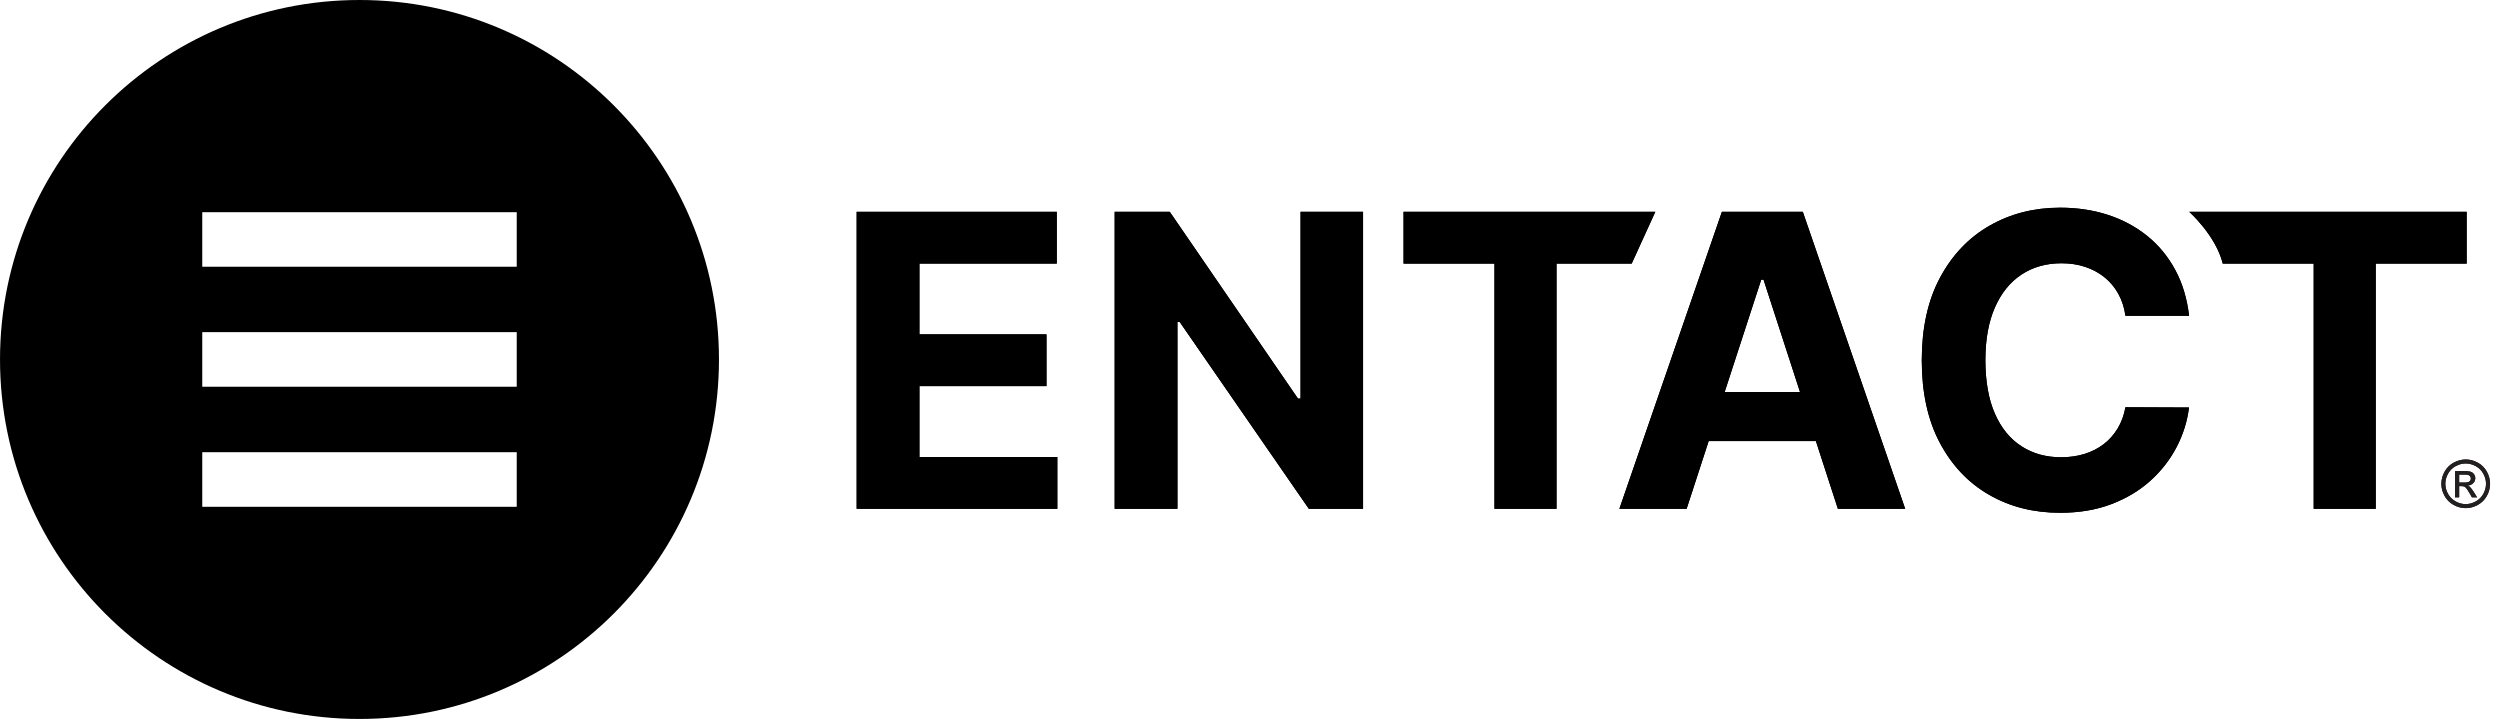
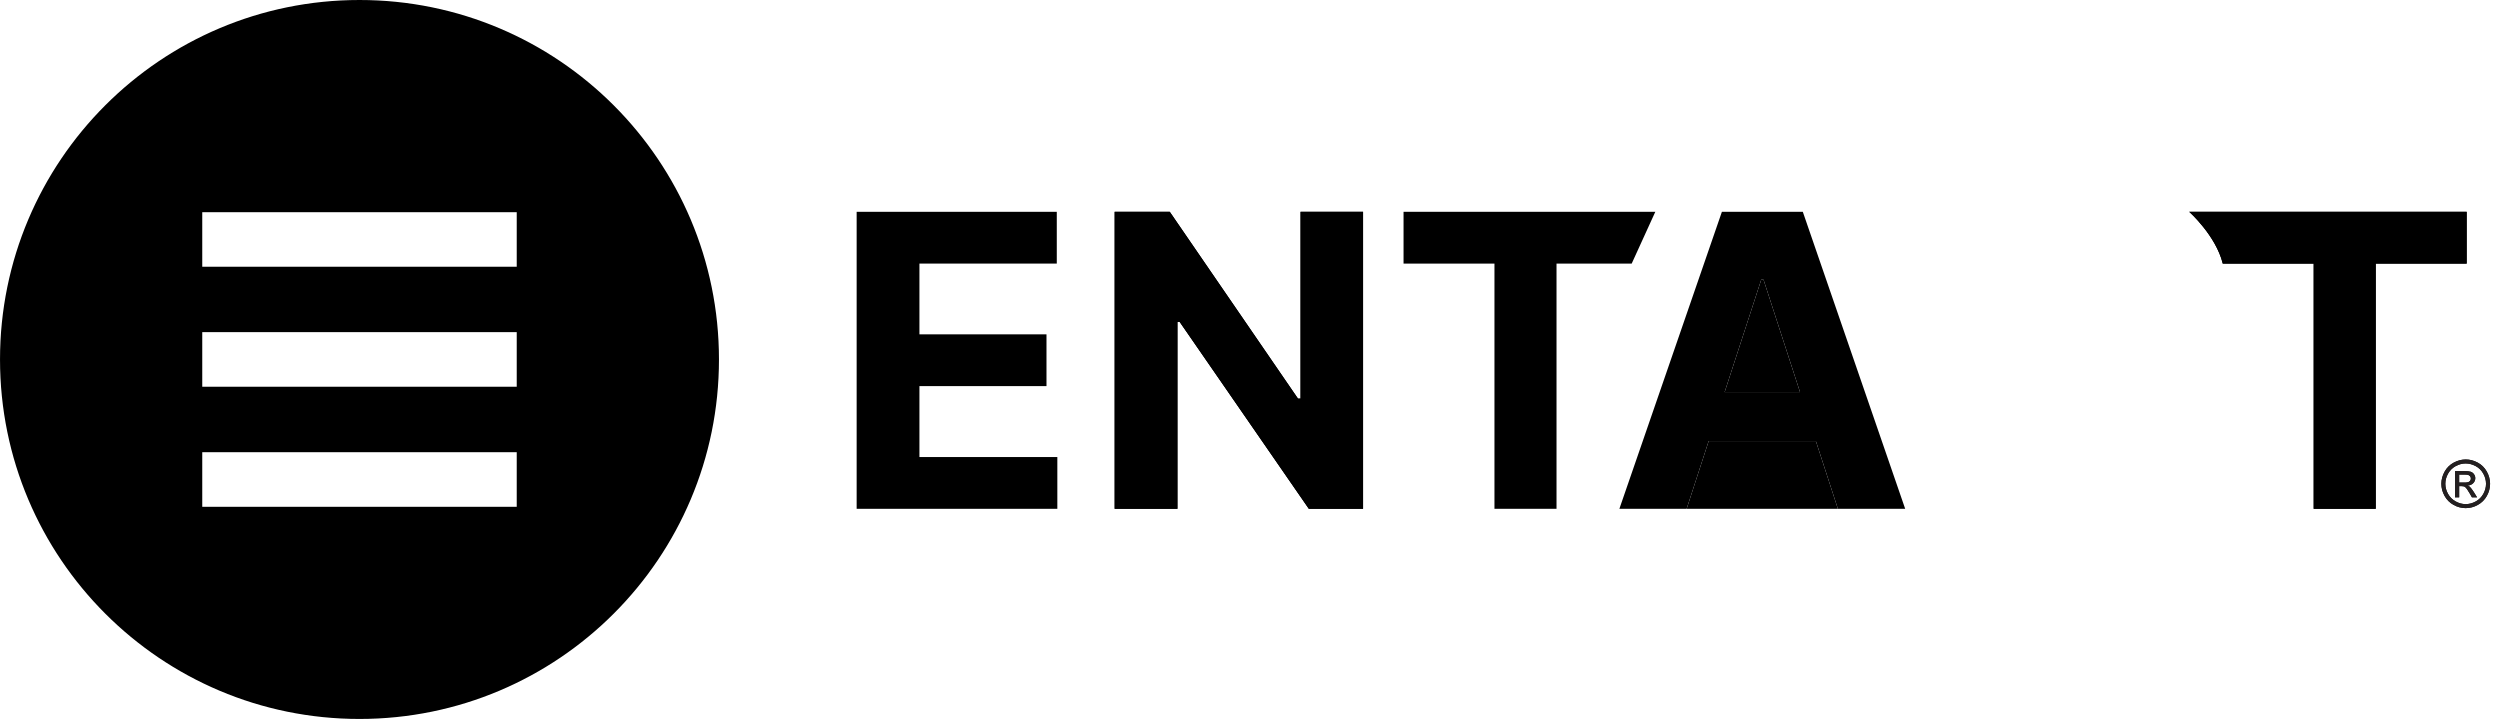
<svg xmlns="http://www.w3.org/2000/svg" width="153" height="44" viewBox="0 0 153 44" fill="none">
  <path d="M150.502 29.044H150.801C150.93 29.044 151.018 29.053 151.064 29.07C151.11 29.09 151.149 29.117 151.176 29.156C151.203 29.195 151.215 29.236 151.215 29.285C151.215 29.36 151.188 29.418 151.132 29.465C151.076 29.511 150.972 29.533 150.821 29.533H150.502V29.044ZM150.502 30.435V29.752H150.655C150.748 29.752 150.816 29.769 150.865 29.808C150.933 29.859 151.023 29.983 151.137 30.182L151.281 30.435H151.597L151.4 30.119C151.305 29.971 151.227 29.864 151.161 29.8C151.127 29.766 151.081 29.74 151.025 29.715C151.164 29.706 151.276 29.657 151.361 29.569C151.446 29.482 151.488 29.38 151.488 29.263C151.488 29.18 151.463 29.102 151.412 29.027C151.361 28.954 151.295 28.9 151.21 28.871C151.125 28.842 150.989 28.827 150.799 28.827H150.247V30.435H150.505H150.502ZM151.512 28.526C151.711 28.633 151.865 28.786 151.977 28.985C152.088 29.185 152.144 29.392 152.144 29.608C152.144 29.825 152.088 30.029 151.979 30.226C151.87 30.423 151.716 30.577 151.519 30.686C151.322 30.796 151.115 30.852 150.901 30.852C150.687 30.852 150.48 30.796 150.283 30.686C150.086 30.577 149.933 30.423 149.821 30.226C149.711 30.029 149.655 29.825 149.655 29.608C149.655 29.392 149.711 29.185 149.823 28.985C149.935 28.786 150.091 28.633 150.288 28.526C150.485 28.418 150.689 28.365 150.899 28.365C151.108 28.365 151.31 28.418 151.509 28.526H151.512ZM150.169 28.311C149.93 28.44 149.745 28.623 149.612 28.861C149.478 29.1 149.41 29.35 149.41 29.608C149.41 29.866 149.475 30.112 149.607 30.348C149.738 30.584 149.923 30.769 150.159 30.9C150.395 31.032 150.643 31.097 150.901 31.097C151.159 31.097 151.407 31.032 151.643 30.9C151.879 30.769 152.064 30.586 152.196 30.348C152.327 30.112 152.393 29.864 152.393 29.608C152.393 29.353 152.327 29.1 152.193 28.861C152.059 28.623 151.874 28.438 151.636 28.311C151.397 28.182 151.154 28.119 150.904 28.119C150.653 28.119 150.41 28.182 150.171 28.311H150.169Z" fill="#231F20" />
  <path d="M52.427 31.139V12.963H64.675V16.131H56.269V20.462H64.045V23.63H56.269V27.971H64.709V31.139H52.427Z" fill="black" />
  <path d="M83.419 12.963V31.139H80.1L72.193 19.698H72.059V31.139H68.217V12.963H71.59L79.436 24.394H79.594V12.963H83.419Z" fill="black" />
  <path d="M85.897 16.131V12.963H101.305L99.86 16.131H95.259V31.139H91.461V16.131H85.897Z" fill="black" />
-   <path d="M112.48 31.139H116.597L110.332 12.963H105.38L99.106 31.139H103.222L104.57 26.995H111.132L112.478 31.139H112.48ZM105.548 23.995L107.787 17.117H107.928L110.161 23.995H105.548Z" fill="black" />
-   <path d="M133.965 19.326H130.077C130.006 18.822 129.86 18.375 129.641 17.98C129.422 17.586 129.142 17.251 128.799 16.973C128.456 16.696 128.062 16.482 127.614 16.333C127.167 16.185 126.685 16.112 126.164 16.112C125.223 16.112 124.405 16.346 123.707 16.808C123.008 17.273 122.468 17.947 122.081 18.832C121.697 19.718 121.505 20.788 121.505 22.049C121.505 23.309 121.699 24.433 122.086 25.314C122.473 26.195 123.016 26.861 123.714 27.311C124.412 27.762 125.22 27.985 126.137 27.985C126.651 27.985 127.13 27.917 127.57 27.781C128.011 27.645 128.403 27.445 128.746 27.183C129.089 26.92 129.373 26.599 129.602 26.219C129.831 25.839 129.989 25.409 130.077 24.922L133.965 24.939C133.865 25.774 133.614 26.577 133.215 27.348C132.816 28.119 132.281 28.81 131.609 29.416C130.938 30.022 130.14 30.501 129.213 30.854C128.286 31.207 127.242 31.382 126.077 31.382C124.456 31.382 123.008 31.015 121.733 30.282C120.459 29.55 119.454 28.487 118.716 27.097C117.979 25.708 117.612 24.024 117.612 22.049C117.612 20.073 117.984 18.38 118.731 16.99C119.476 15.601 120.488 14.538 121.768 13.808C123.045 13.078 124.483 12.71 126.081 12.71C127.135 12.71 128.113 12.859 129.016 13.153C129.918 13.448 130.719 13.881 131.417 14.445C132.115 15.01 132.685 15.701 133.125 16.518C133.566 17.333 133.848 18.27 133.972 19.324" fill="black" />
+   <path d="M112.48 31.139H116.597H105.38L99.106 31.139H103.222L104.57 26.995H111.132L112.478 31.139H112.48ZM105.548 23.995L107.787 17.117H107.928L110.161 23.995H105.548Z" fill="black" />
  <path d="M136.033 16.131C135.612 14.418 133.981 12.963 133.981 12.963H150.96V16.131H145.395V31.139H141.597V16.131H136.033Z" fill="black" />
  <path d="M150.502 29.044H150.801C150.93 29.044 151.018 29.053 151.064 29.07C151.11 29.09 151.149 29.117 151.176 29.156C151.203 29.195 151.215 29.236 151.215 29.285C151.215 29.36 151.188 29.418 151.132 29.465C151.076 29.511 150.972 29.533 150.821 29.533H150.502V29.044ZM150.502 30.435V29.752H150.655C150.748 29.752 150.816 29.769 150.865 29.808C150.933 29.859 151.023 29.983 151.137 30.182L151.281 30.435H151.597L151.4 30.119C151.305 29.971 151.227 29.864 151.161 29.8C151.127 29.766 151.081 29.74 151.025 29.715C151.164 29.706 151.276 29.657 151.361 29.569C151.446 29.482 151.488 29.38 151.488 29.263C151.488 29.18 151.463 29.102 151.412 29.027C151.361 28.954 151.295 28.9 151.21 28.871C151.125 28.842 150.989 28.827 150.799 28.827H150.247V30.435H150.505H150.502ZM151.512 28.526C151.711 28.633 151.865 28.786 151.977 28.985C152.088 29.185 152.144 29.392 152.144 29.608C152.144 29.825 152.088 30.029 151.979 30.226C151.87 30.423 151.716 30.577 151.519 30.686C151.322 30.796 151.115 30.852 150.901 30.852C150.687 30.852 150.48 30.796 150.283 30.686C150.086 30.577 149.933 30.423 149.821 30.226C149.711 30.029 149.655 29.825 149.655 29.608C149.655 29.392 149.711 29.185 149.823 28.985C149.935 28.786 150.091 28.633 150.288 28.526C150.485 28.418 150.689 28.365 150.899 28.365C151.108 28.365 151.31 28.418 151.509 28.526H151.512ZM150.169 28.311C149.93 28.44 149.745 28.623 149.612 28.861C149.478 29.1 149.41 29.35 149.41 29.608C149.41 29.866 149.475 30.112 149.607 30.348C149.738 30.584 149.923 30.769 150.159 30.9C150.395 31.032 150.643 31.097 150.901 31.097C151.159 31.097 151.407 31.032 151.643 30.9C151.879 30.769 152.064 30.586 152.196 30.348C152.327 30.112 152.393 29.864 152.393 29.608C152.393 29.353 152.327 29.1 152.193 28.861C152.059 28.623 151.874 28.438 151.636 28.311C151.397 28.182 151.154 28.119 150.904 28.119C150.653 28.119 150.41 28.182 150.171 28.311H150.169Z" fill="#231F20" />
-   <path d="M52.427 31.139V12.963H64.675V16.131H56.269V20.462H64.045V23.63H56.269V27.971H64.709V31.139H52.427Z" fill="black" />
  <path d="M83.419 12.963V31.139H80.1L72.193 19.698H72.059V31.139H68.217V12.963H71.59L79.436 24.394H79.594V12.963H83.419Z" fill="black" />
-   <path d="M85.897 16.131V12.963H101.305L99.86 16.131H95.259V31.139H91.461V16.131H85.897Z" fill="black" />
  <path d="M112.48 31.139H116.597L110.332 12.963H105.38L99.106 31.139H103.222L104.57 26.995H111.132L112.478 31.139H112.48ZM105.548 23.995L107.787 17.117H107.928L110.161 23.995H105.548Z" fill="black" />
-   <path d="M133.965 19.326H130.077C130.006 18.822 129.86 18.375 129.641 17.98C129.422 17.586 129.142 17.251 128.799 16.973C128.456 16.696 128.062 16.482 127.614 16.333C127.167 16.185 126.685 16.112 126.164 16.112C125.223 16.112 124.405 16.346 123.707 16.808C123.008 17.273 122.468 17.947 122.081 18.832C121.697 19.718 121.505 20.788 121.505 22.049C121.505 23.309 121.699 24.433 122.086 25.314C122.473 26.195 123.016 26.861 123.714 27.311C124.412 27.762 125.22 27.985 126.137 27.985C126.651 27.985 127.13 27.917 127.57 27.781C128.011 27.645 128.403 27.445 128.746 27.183C129.089 26.92 129.373 26.599 129.602 26.219C129.831 25.839 129.989 25.409 130.077 24.922L133.965 24.939C133.865 25.774 133.614 26.577 133.215 27.348C132.816 28.119 132.281 28.81 131.609 29.416C130.938 30.022 130.14 30.501 129.213 30.854C128.286 31.207 127.242 31.382 126.077 31.382C124.456 31.382 123.008 31.015 121.733 30.282C120.459 29.55 119.454 28.487 118.716 27.097C117.979 25.708 117.612 24.024 117.612 22.049C117.612 20.073 117.984 18.38 118.731 16.99C119.476 15.601 120.488 14.538 121.768 13.808C123.045 13.078 124.483 12.71 126.081 12.71C127.135 12.71 128.113 12.859 129.016 13.153C129.918 13.448 130.719 13.881 131.417 14.445C132.115 15.01 132.685 15.701 133.125 16.518C133.566 17.333 133.848 18.27 133.972 19.324" fill="black" />
  <path d="M136.033 16.131C135.612 14.418 133.981 12.963 133.981 12.963H150.96V16.131H145.395V31.139H141.597V16.131H136.033Z" fill="black" />
  <path d="M22.001 0C9.85 0 0.001 9.849 0.001 22C0.001 34.151 9.85 44 22.001 44C34.152 44 44.001 34.151 44.001 22C44.001 9.849 34.149 0 22.001 0ZM31.624 31.015H12.378V27.674H31.624V31.015ZM31.624 23.669H12.378V20.326H31.624V23.669ZM31.624 16.326H12.378V12.985H31.624V16.326Z" fill="black" />
</svg>